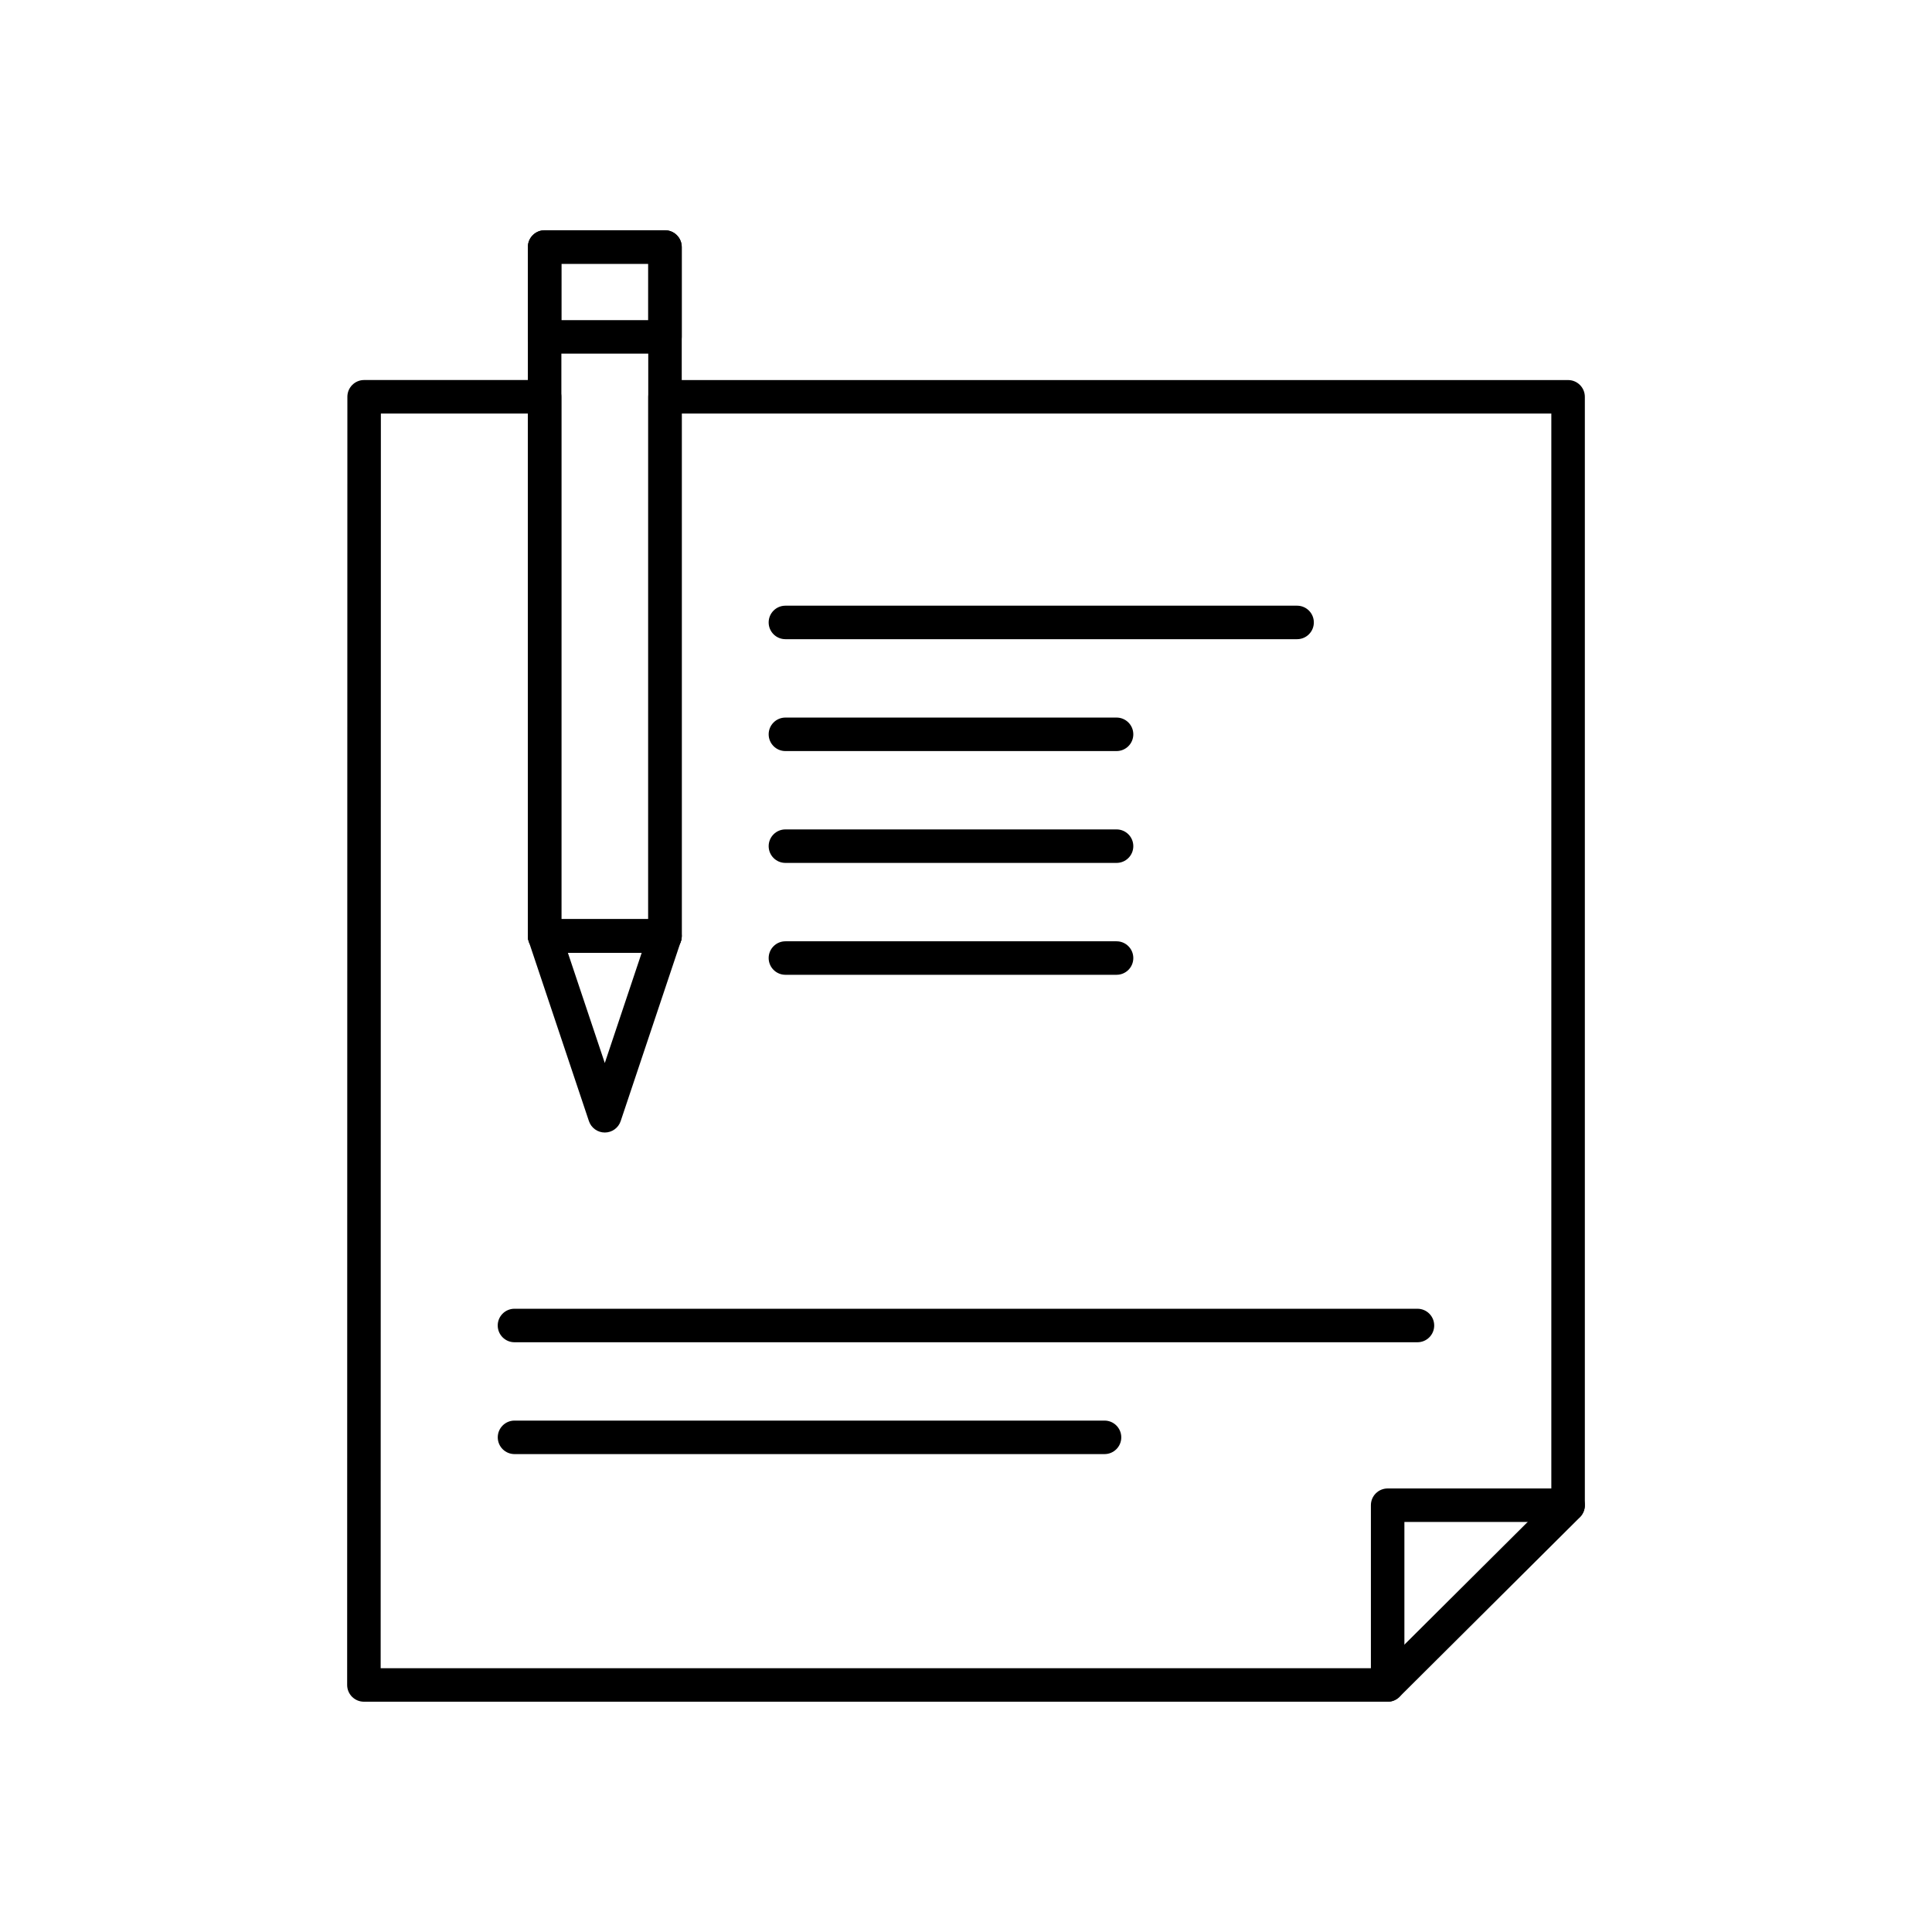
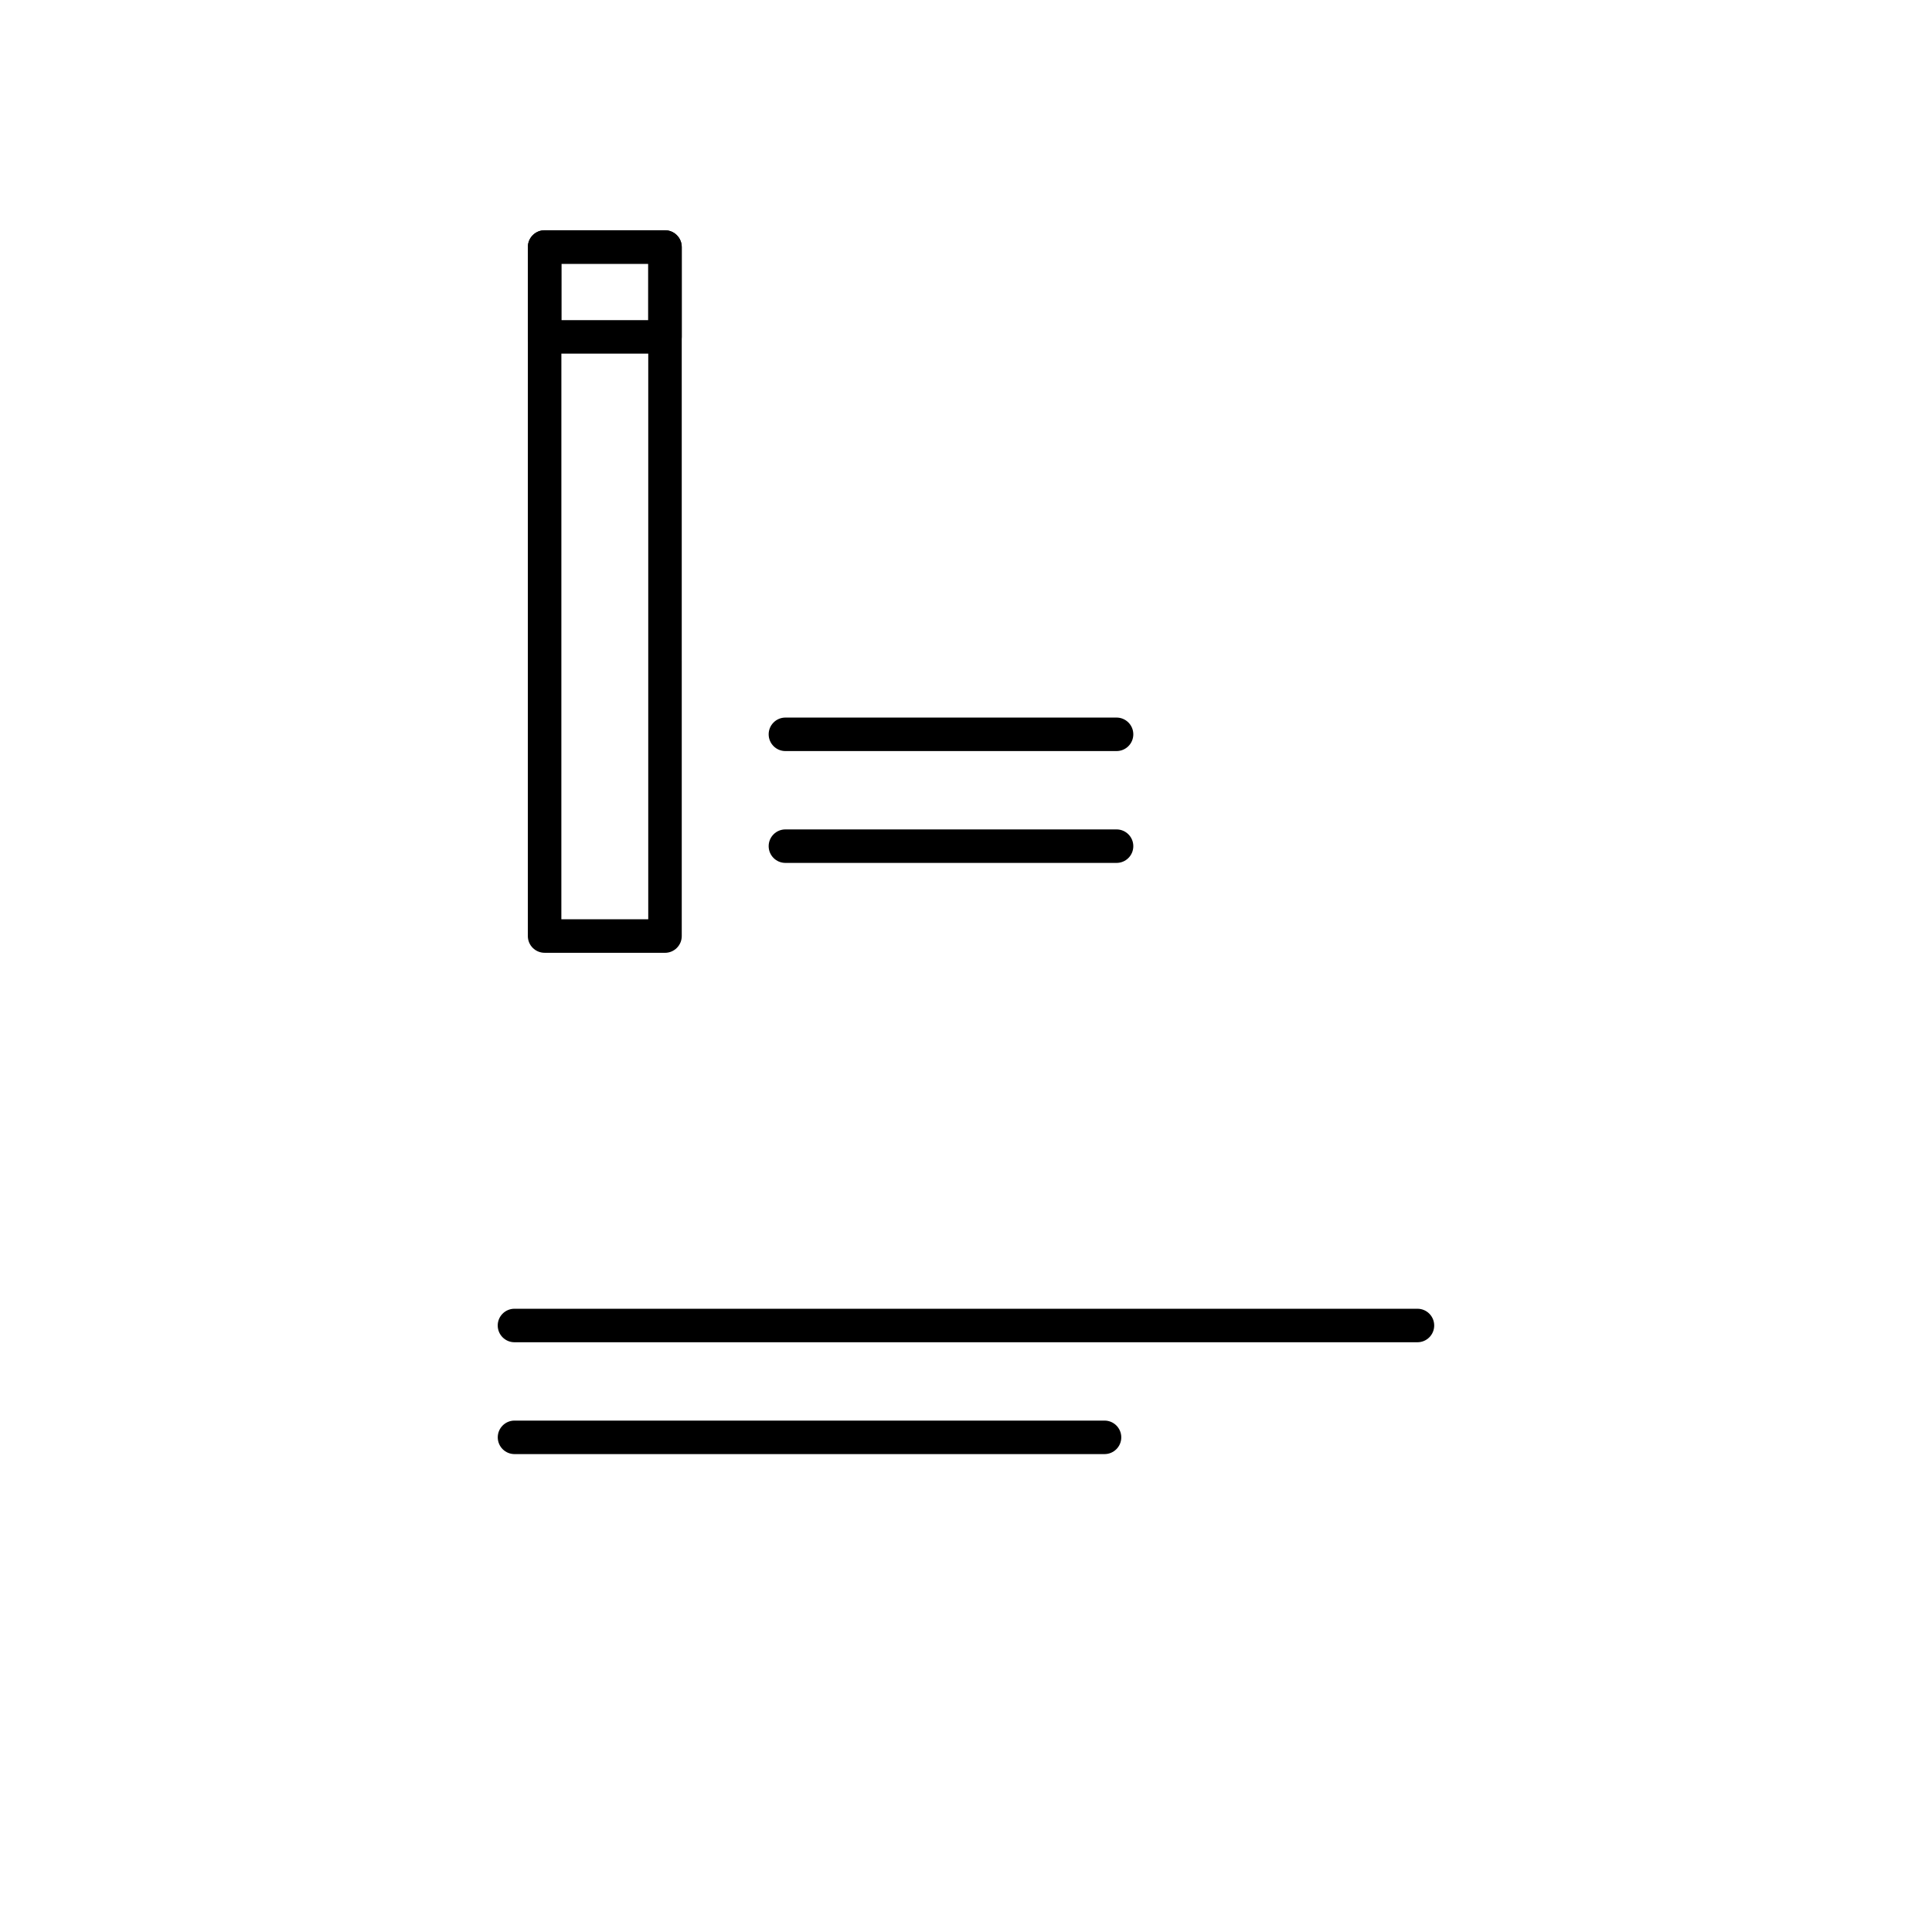
<svg xmlns="http://www.w3.org/2000/svg" fill="#000000" width="800px" height="800px" version="1.1" viewBox="144 144 512 512">
  <g>
-     <path d="m511.74 594.97h-271.3c-1.176 0-2.305-0.469-3.141-1.301-0.832-0.832-1.301-1.961-1.301-3.141l0.059-341.38c0-2.449 1.988-4.438 4.438-4.438h47.828c2.449 0 4.438 1.988 4.438 4.438v138.46h23.027l0.004-138.45c0-2.449 1.988-4.438 4.438-4.438h239.33c2.449 0 4.438 1.988 4.438 4.438v293.79c0 1.18-0.473 2.312-1.309 3.144l-47.816 47.59c-0.828 0.828-1.953 1.293-3.129 1.293zm-266.86-8.879h265.03l45.207-44.996v-287.5h-230.45v138.46c0 2.453-1.988 4.441-4.441 4.441h-31.906c-2.449 0-4.438-1.988-4.438-4.441v-138.46h-38.949z" />
    <path d="m436.71 529.35h-156.36c-2.449 0-4.438-1.988-4.438-4.438 0-2.453 1.988-4.441 4.438-4.441h156.36c2.453 0 4.441 1.988 4.441 4.441 0 2.449-1.988 4.438-4.441 4.438z" />
    <path d="m519.64 499.71h-239.3c-2.449 0-4.438-1.988-4.438-4.441 0-2.449 1.988-4.438 4.438-4.438h239.3c2.449 0 4.438 1.988 4.438 4.438 0 2.453-1.988 4.441-4.438 4.441z" />
-     <path d="m511.74 594.97c-2.449 0-4.438-1.988-4.438-4.438v-47.633c0-2.453 1.988-4.441 4.438-4.441h47.816c2.449 0 4.438 1.988 4.438 4.441 0 2.449-1.988 4.438-4.438 4.438h-43.375v43.195c0 2.449-1.988 4.438-4.441 4.438z" />
    <path d="m320.23 396.5h-31.906c-1.176 0-2.305-0.469-3.141-1.301-0.832-0.832-1.301-1.961-1.301-3.141l0.008-182.59c0-2.453 1.988-4.438 4.438-4.438h31.898c2.453 0 4.441 1.988 4.441 4.438l0.004 182.6c0 2.449-1.988 4.438-4.441 4.438zm-27.465-8.879h23.027v-173.71h-23.02z" />
-     <path d="m304.28 444.13c-1.906 0-3.602-1.219-4.211-3.027l-15.953-47.637c-0.453-1.355-0.227-2.844 0.605-4.004 0.836-1.16 2.176-1.848 3.602-1.848h31.906c1.43 0 2.769 0.688 3.602 1.848 0.836 1.16 1.059 2.648 0.605 4.004l-15.949 47.637c-0.605 1.809-2.297 3.027-4.207 3.027zm-9.789-47.637 9.785 29.219 9.781-29.219z" />
    <path d="m320.23 237.71h-31.906c-1.176 0-2.305-0.469-3.141-1.301-0.832-0.832-1.301-1.961-1.301-3.141l0.008-23.816c0-2.449 1.988-4.438 4.438-4.438h31.898c2.453 0 4.441 1.988 4.441 4.438v23.812c0.004 2.461-1.984 4.445-4.438 4.445zm-27.465-8.875h23.023l0.004-14.938h-23.023z" />
    <path d="m439.9 343.04h-87.758c-2.453 0-4.438-1.988-4.438-4.438 0-2.449 1.988-4.438 4.438-4.438h87.758c2.449 0 4.438 1.988 4.438 4.438 0.004 2.449-1.984 4.438-4.438 4.438z" />
-     <path d="m487.74 313.39h-135.6c-2.453 0-4.438-1.988-4.438-4.438s1.988-4.438 4.438-4.438h135.6c2.453 0 4.441 1.988 4.441 4.438 0 2.453-1.988 4.438-4.441 4.438z" />
    <path d="m439.9 372.68h-87.758c-2.453 0-4.438-1.988-4.438-4.438 0-2.449 1.988-4.438 4.438-4.438h87.758c2.449 0 4.438 1.988 4.438 4.438 0.004 2.449-1.984 4.438-4.438 4.438z" />
-     <path d="m439.9 402.33h-87.758c-2.453 0-4.438-1.988-4.438-4.438s1.988-4.438 4.438-4.438h87.758c2.449 0 4.438 1.988 4.438 4.438 0.004 2.453-1.984 4.438-4.438 4.438z" />
  </g>
</svg>